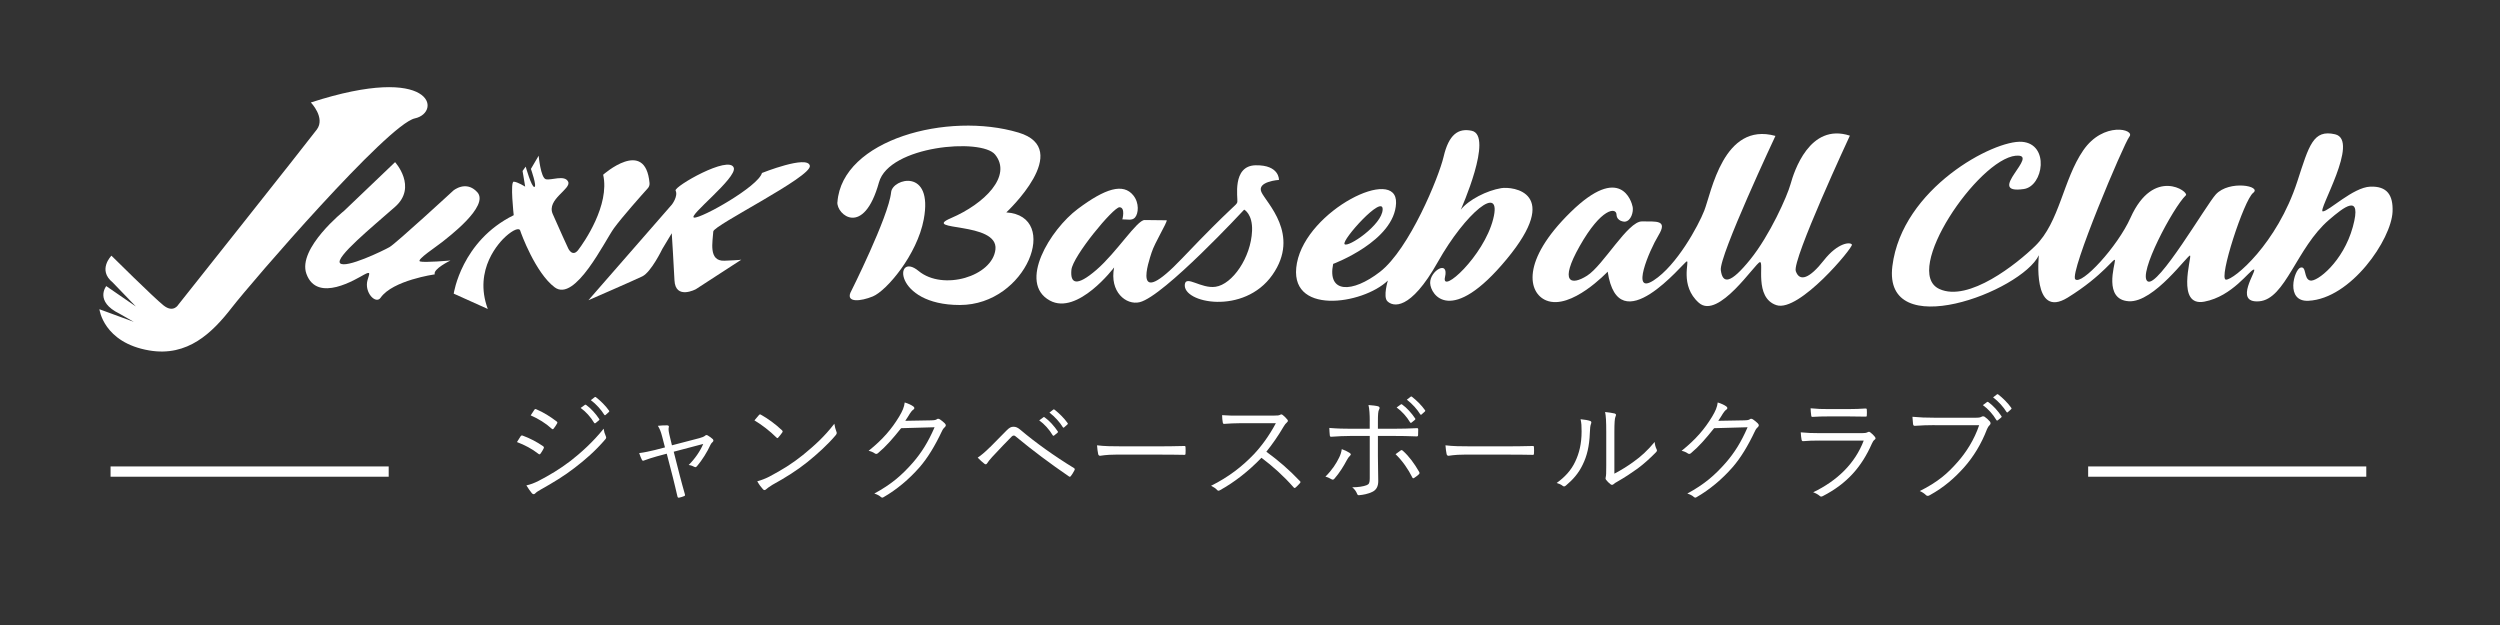
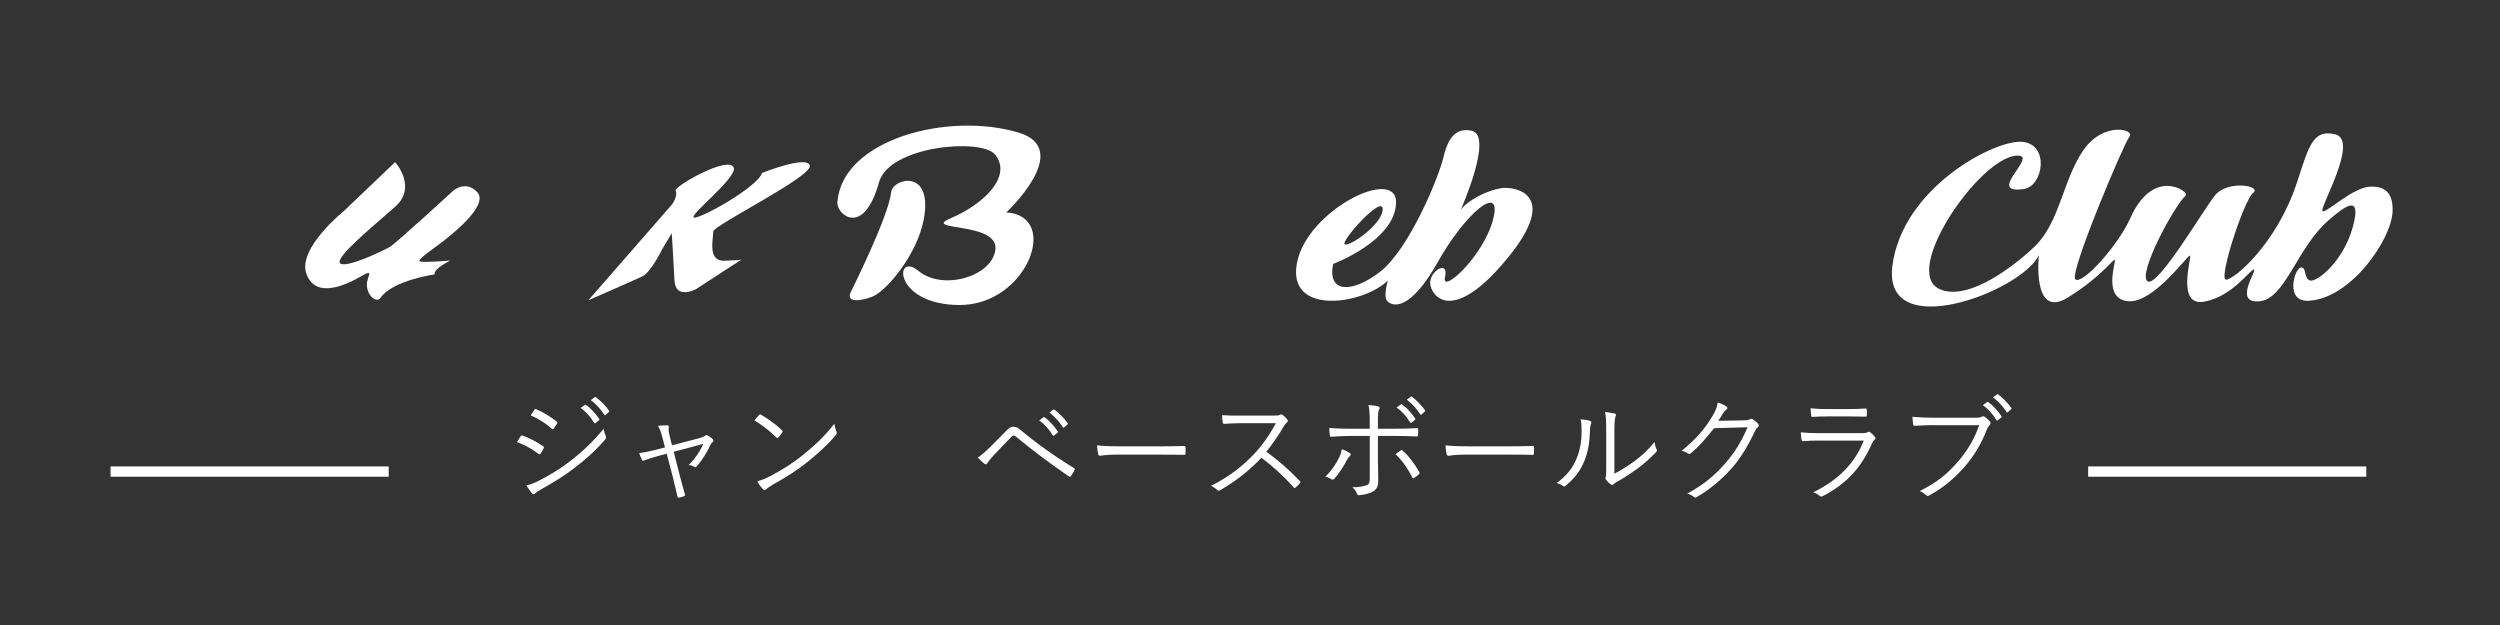
<svg xmlns="http://www.w3.org/2000/svg" id="_レイヤー_2" viewBox="0 0 800 200">
  <rect x="0" y="0" width="800" height="200" fill="#333333" stroke="none" />
  <defs>
    <style>.cls-1{fill:#fff;}</style>
  </defs>
  <path class="cls-1" d="M272.12,93.7s12.27-24.42,13.04-32.2c.44-4.42,13.53-7.82,10.44,8.7-2.11,11.31-11.92,22.88-16.33,24.67-3.87,1.57-8.41,2.01-7.15-1.17Z" />
-   <path class="cls-1" d="M99.48,32.8s4.71,4.87,1.91,8.64-44.34,56.08-44.34,56.08c0,0-1.56,2.73-4.72,.21s-16.67-15.91-16.67-15.91c0,0-4.55,4.55,.39,8.55l7.43,7.71-9.48-6.53s-3.89,4.88,4.26,8.84l4.55,2.6-11-4.04s1.26,10.69,15.93,13.19c12.33,2.11,20.21-5.67,26.46-13.73s49.88-58.64,58.56-60.53c8.67-1.88,6.04-17.84-33.28-5.09Z" />
  <path class="cls-1" d="M126.42,51.88s7.24,7.93,0,14.31c-7.24,6.38-19.36,16.28-17.58,18.05,1.77,1.77,13.74-3.99,15.81-5.17s20.44-18.11,20.44-18.11c0,0,4.05-3.39,7.63,.53,4.07,4.45-9.61,14.63-11.23,15.96s-8.42,5.76-7.09,6.21,9.75-.3,9.75-.3c0,0-5.71,2.75-5.02,4.43,0,0-13.49,1.9-17.34,7.49-1.53,2.22-5.33-1.69-4.17-5.69,.58-2.01,1.19-2.94-1.12-1.7-2.31,1.24-15,9.3-18.45-.27-2.94-8.16,12.09-20.18,12.09-20.18l16.29-15.56Z" />
  <path class="cls-1" d="M188.31,96.05l26.71-30.61s2.04-2.68,1.17-4.45c-.62-1.27,17.18-11.49,18.62-7.3,1.11,3.24-15.03,15.67-12.68,15.94s20.52-9.95,21.7-14.28c0,0,14.6-5.84,15.32-2.32,.72,3.52-30.81,19.04-30.9,21.04-.15,3.15-1.68,9.55,3.54,9.36,5.22-.2,5.43-.33,5.43-.33l-14.54,9.44s-6.57,3.52-6.85-2.87c-.18-4.18-.87-15.03-.87-15.03l-3.01,5.01s-3.57,7.42-6.41,8.79-17.22,7.62-17.22,7.62Z" />
-   <path class="cls-1" d="M145.19,93.96s2.44-16.85,19.2-25.1c0,0-1.19-10.75,0-10.72s3.67,1.59,3.67,1.59l-.84-5.02,1-1.39s1.85,6.6,2.77,6.51-1.1-5.78-1.1-5.78l2.48-4.22s.64,7.06,2.29,7.52,6.06-1.52,7.15,.8c1.1,2.32-6.97,5.62-4.95,10.3s5,11.1,5,11.1c0,0,1.32,2.83,3.16,.45s10.19-14.4,7.99-24.09c0,0,13.49-11.98,14.84,2.64,.06,.62-.13,1.23-.55,1.69-1.97,2.19-8.11,9.07-10.83,12.79-2.9,3.97-12.42,23.82-18.97,18.91-6.17-4.62-10.81-17.38-11.01-18.09-.32-1.15-2.31-.27-4.58,1.74-1.92,1.7-10.54,10.5-5.82,23.28l-10.91-4.91Z" />
  <path class="cls-1" d="M267.96,64.67c-.3,4.01,8.39,11.4,13.31-6.31,3.25-11.73,32.78-14.26,37.15-8.91,5.56,6.82-3.36,15.75-14.11,20.35-9.91,4.24,15.23,.99,14.23,10.02-.96,8.6-16.78,13.35-24.61,6.88-7.83-6.47-8.23,10.9,13.22,10.9s32.35-28.49,14.87-29.63c0,0,21.7-20.21,3.92-25.54-22.63-6.78-56.49,2.23-57.96,22.24Z" />
-   <path class="cls-1" d="M359.15,70.21s1.06-3.82-.9-3.89-14.99,15.69-15.4,20.03,1.56,5.56,8.01,0,12.96-15.94,15.4-15.94,7.1,.08,7.1,.08c0,1.02-3.84,7.14-4.86,10.36-.84,2.65-6.58,19,9.84,1.76,16.42-17.23,17.39-16.82,17.61-17.98s-1.81-11.6,5.86-11.74,7.46,4.68,7.46,4.68c0,0-7.12,.47-5.63,3.87s12.62,13.57,3.53,26.53c-9.09,12.96-28.88,9.03-28.02,2.98,.41-2.91,5.2,1.48,9.81,.82,5.44-.78,11.35-9.41,11.7-17.89,.22-5.4-2.52-6.8-2.52-6.8,0,0-25.72,27.75-33.44,29.62-4.36,1.06-9.72-3.34-8.18-11.12,0,0-11.7,15.47-20.58,10.59-10.3-5.65,.13-22.71,8.95-29.31s14.54-8.35,17.77-4.34c1.96,2.43,1.67,5.83,.52,7.11-.95,1.05-2.49,.53-4.03,.57Z" />
-   <path class="cls-1" d="M519.92,70.94s-2.56,0-2.64-2.31-4.82-2.19-11.79,10.14c-6.6,11.67-2.8,12.74,2.39,9.44s13.02-17.44,17.56-17.36,8.33-.58,5.28,4.45-8.98,19.21-1.57,14.43,14.29-17.43,16.22-22.34c2.27-5.79,6.12-28.52,22.77-23.9,0,0-18.05,38.41-17.48,42.95s3.13,4.37,9.4-3.38,11.85-20.28,12.92-24.15,6.05-19.72,18.98-15.5c0,0-18.55,39.81-17.31,43.36s4.45,2.31,8.98-3.46,8.57-5.93,8.98-5.03-16.9,21.76-24.15,19.37c-7.25-2.39-3.87-13.93-5.28-13.77s-13.27,18.55-19.54,13.02c-6.26-5.52-2.89-13.52-3.87-13.27s-21.85,26.41-25.31,3.3c0,0-11.71,12.44-19.66,9.21-5.74-2.33-8.2-12.59,7.79-28.25s19.55-3.39,19.87-1.65c.28,1.51-.49,4.54-2.56,4.7Z" />
  <path class="cls-1" d="M645.04,49.84c8.25-.83-10.23,12.5,2.58,10.65,6.29-.91,8.32-14.42-.58-15.11s-38.38,14.82-41.48,39.77c-3.1,24.95,41.26,8.17,46.88-3.48,0,0-2.28,20.67,9.23,13.56,11.5-7.11,15.12-13.31,15.12-11.89s-3.75,12.54,4.4,13.06c8.14,.52,19.13-15.25,19.65-14.61s-4.52,16.42,4.52,14.74,14.56-10.19,15.87-10.27-6.77,10.83,1.69,10.16,11.96-17.15,22.38-26.08c4.61-3.95,10.68-8.91,7.6,2.28s-11.5,17.69-13.65,17.15-1.08-4.74-3.1-4.13-4.95,10.97,2.54,10.61c13.64-.66,26.57-19.66,26.93-28.52,.21-5.25-1.71-8.23-7.17-8s-13.3,7.92-15.15,7.92,11.98-22.82,3.92-24.68c-7-1.61-8.31,3.49-12.07,15.07-6.49,19.99-20.3,31.53-22.84,31.45s5.77-25.53,8.69-27.76-7.63-4.16-11.92,.46c-3.09,3.34-18.53,29.99-21.84,27.84s8.22-23.75,12.23-27.53c1.18-1.11-10.31-9.28-17.69,7.15-4.19,9.35-15.69,21.72-17.69,19.72s15.62-43.6,17.31-45.64c1.95-2.35-8.3-5-14.76,4.38s-7.55,22.97-15.38,30.6c-5.75,5.61-21.3,18.1-30.68,13.76-12.07-5.58,12.4-41.44,24.47-42.65Z" />
  <g>
    <path class="cls-1" d="M166.59,139.64c.15-.26,.33-.33,.63-.26,2.42,.89,4.53,2.01,6.54,3.38,.37,.26,.33,.48,.19,.78-.26,.52-.63,1.15-.97,1.6-.22,.3-.41,.33-.71,.07-2.04-1.6-4.39-2.83-6.84-3.75,.48-.71,.89-1.45,1.15-1.82Zm5.76,14.24c3.42-1.78,6.73-3.72,10.22-6.39,3.2-2.49,7.25-6.1,10.59-10.3,.15,.97,.33,1.56,.71,2.42,.19,.37,.11,.67-.19,1-3.12,3.64-6.36,6.47-9.81,9.11-3.31,2.57-6.95,4.76-10.85,6.95-.82,.45-1.41,.85-1.79,1.26-.33,.33-.71,.26-1.04-.11-.48-.56-1.19-1.6-1.75-2.49,1.3-.3,2.45-.71,3.9-1.45Zm-1.38-22.71c.22-.33,.33-.33,.67-.19,2.3,.97,4.46,2.34,6.47,3.87,.33,.26,.3,.41,.11,.74-.3,.48-.71,1.19-1.08,1.6-.22,.26-.37,.19-.67-.07-1.82-1.67-4.24-3.16-6.65-4.2,.37-.52,.78-1.23,1.15-1.75Zm16.17-1.6c.15-.11,.26-.11,.41,0,1.49,1.04,3.12,2.86,4.2,4.5,.11,.15,.07,.3-.07,.41l-1.08,.89c-.19,.15-.37,.11-.48-.07-1.08-1.82-2.64-3.57-4.31-4.76l1.34-.97Zm3.12-2.45c.15-.11,.26-.15,.41-.04,1.49,1.15,3.16,2.79,4.24,4.35,.11,.19,.07,.3-.11,.45l-1,.89c-.15,.15-.3,.15-.45-.07-.93-1.52-2.53-3.35-4.28-4.65l1.19-.93Z" />
    <path class="cls-1" d="M210.3,146c-1.52,.41-3.05,.93-4.05,1.3-.48,.19-.63,.22-.86-.19-.22-.48-.56-1.19-.85-2.12,1.71-.22,3.23-.56,5.09-1l3.16-.82-.89-3.42c-.41-1.6-.78-2.53-1.38-3.49,.97-.11,2.34-.19,3.01-.15,.48,.04,.59,.3,.48,.63-.11,.41-.11,1.08,.19,2.34l.82,3.42,8.81-2.3c.74-.19,1.49-.48,1.86-.82,.26-.26,.52-.19,.85,0,.52,.3,1.23,.82,1.56,1.15,.26,.3,.26,.63-.07,.93-.26,.22-.48,.45-.67,.86-1,2.23-2.71,4.98-4.31,6.84-.33,.37-.52,.41-.89,.22-.37-.22-.93-.45-1.78-.59,1.97-1.93,3.75-4.54,4.65-6.73l-9.44,2.49,1.93,7.58c.52,2.04,1.04,3.9,1.64,6.02,.11,.37,.04,.52-.3,.63-.41,.19-.97,.33-1.45,.45-.33,.07-.52,.07-.63-.37-.52-2.16-.93-4.05-1.45-6.06l-1.97-7.62-3.05,.82Z" />
    <path class="cls-1" d="M242.86,132.8c.26-.26,.45-.22,.67-.07,2.08,1.15,4.54,2.9,6.69,4.94,.26,.26,.3,.41,.11,.71-.3,.45-.97,1.3-1.26,1.6-.22,.26-.33,.3-.59,.04-2.19-2.16-4.65-4.05-7.06-5.5,.48-.59,1.04-1.26,1.45-1.71Zm3.35,19.7c4.01-2.12,7.29-4.13,10.74-6.91,3.75-3.08,6.84-5.84,10.04-10,.15,1.04,.37,1.75,.63,2.45,.22,.48,.19,.78-.26,1.3-2.49,2.94-5.76,5.91-9.03,8.55-3.16,2.53-6.88,4.91-11.15,7.25-1,.59-1.71,1.15-2.04,1.45-.37,.33-.67,.33-1-.04-.56-.59-1.23-1.49-1.82-2.53,1.45-.41,2.56-.85,3.9-1.52Z" />
-     <path class="cls-1" d="M298.02,134.51c1.12-.04,1.45-.11,1.86-.41,.26-.19,.56-.11,.97,.15,.45,.3,1.04,.78,1.49,1.23,.45,.45,.37,.82,.08,1.12-.37,.33-.67,.67-.97,1.3-2.27,4.83-4.65,8.7-7.17,11.6-3.35,3.83-7.32,7.17-11.6,9.63-.3,.19-.56,.11-.82-.11-.52-.48-1.23-.82-2.08-1.08,5.46-2.97,8.77-5.84,12.3-9.85,2.79-3.23,4.87-6.5,6.99-11.37l-10.71,.3c-2.75,3.42-4.72,5.72-7.36,7.95-.41,.37-.74,.37-1.15,.07-.41-.3-1.12-.63-1.9-.78,4.68-3.75,7.43-7.1,9.7-10.82,1.19-1.97,1.67-3.16,1.86-4.65,1.12,.33,2.23,.85,2.79,1.3,.37,.26,.41,.71,0,.97-.41,.26-.82,.78-1.12,1.26-.56,.89-.97,1.6-1.49,2.34l8.33-.15Z" />
    <path class="cls-1" d="M316.82,143.1c1.3-1.3,3.27-3.31,5.28-5.35,.89-.89,1.41-1.19,2.19-1.19s1.34,.22,2.27,1c4.76,4.05,10.93,8.44,17.06,12.19,.33,.19,.37,.41,.22,.71-.37,.74-.78,1.38-1.15,1.86-.19,.26-.37,.33-.67,.11-5.91-4.05-11.6-8.29-16.84-12.64-.22-.19-.45-.41-.74-.41-.33,0-.52,.15-.71,.33-1.67,1.67-3.72,3.83-6.25,6.54-.85,.93-1.26,1.49-1.6,2.01-.22,.37-.52,.41-.86,.15-.59-.45-1.41-1.19-2.16-1.97,.89-.56,2.42-1.82,3.94-3.35Zm17.02-9.55c.19-.15,.3-.11,.45,0,1.49,1.04,3.12,2.86,4.2,4.5,.11,.15,.07,.3-.07,.41l-1.08,.89c-.19,.15-.37,.11-.48-.07-1.08-1.82-2.64-3.57-4.31-4.76l1.3-.97Zm3.16-2.45c.15-.11,.26-.15,.41-.04,1.49,1.15,3.16,2.79,4.24,4.35,.11,.19,.07,.3-.11,.45l-1,.89c-.15,.15-.3,.15-.45-.07-.93-1.52-2.53-3.34-4.27-4.65l1.19-.93Z" />
    <path class="cls-1" d="M357.07,145.48c-3.23,0-4.79,.37-5.02,.37-.33,0-.52-.15-.63-.52-.15-.63-.3-1.82-.37-2.83,2.27,.3,5.13,.33,8.21,.33h11.41c2.57,0,5.32-.04,8.14-.11,.45-.04,.56,.04,.56,.45,.04,.56,.04,1.34,0,1.93,0,.41-.11,.48-.56,.45-2.79-.07-5.54-.07-8.03-.07h-13.72Z" />
    <path class="cls-1" d="M407.62,132.99c1.26,0,1.67-.04,2.12-.3,.22-.15,.48-.08,.74,.11,.52,.41,1.08,.97,1.52,1.52,.22,.3,.15,.56-.19,.86-.37,.3-.71,.74-1.08,1.38-1.63,2.79-3.53,5.54-5.5,7.99,3.83,2.79,7.29,5.76,10.67,9.33,.34,.3,.34,.41,.04,.78-.41,.48-.89,.93-1.34,1.34-.26,.22-.41,.22-.67-.07-3.12-3.57-6.65-6.73-10.26-9.44-4.24,4.39-8.7,7.84-13.27,10.37-.41,.22-.63,.26-.93-.07-.48-.56-1.15-.93-1.93-1.34,5.61-2.79,10-6.21,13.68-10.07,2.42-2.56,4.87-5.87,7.06-9.96h-11.19c-2.08,0-3.68,.11-5.35,.22-.33,0-.37-.11-.45-.41-.11-.52-.22-1.64-.22-2.38,1.82,.15,3.46,.15,5.76,.15h10.78Z" />
    <path class="cls-1" d="M431.85,144.92c.6,.37,.48,.59,.04,1.04-.26,.26-.56,.59-1,1.45-.89,1.71-2.3,3.98-3.83,5.72-.33,.37-.56,.48-1,.22-.6-.37-1.27-.67-1.93-.82,2.19-2.19,3.46-4.2,4.39-6.1,.41-.82,.71-1.71,.85-2.71,.93,.33,1.75,.71,2.49,1.19Zm6.47-10.18c0-2.08-.11-3.9-.41-5.13,1.15,.08,2.42,.22,3.09,.41,.52,.15,.6,.56,.3,1.04-.3,.48-.37,1.67-.37,3.87v2.27h4.83c2.68,0,5.43-.07,7.62-.19,.34-.04,.45,.11,.45,.45,0,.52,0,1.15-.04,1.67,0,.37-.07,.52-.45,.52-2.42-.11-5.31-.15-7.69-.15h-4.72v6.47c0,3.16,.11,5.61,.11,7.99,0,1.6-.56,2.79-1.86,3.42-1.34,.67-3.09,1-4.28,1.08-.3,.04-.52-.11-.63-.45-.33-.82-.82-1.49-1.56-2.08,1.9,0,3.57-.26,4.61-.67,.78-.3,1-.78,1-2.16v-13.6h-5.95c-2.08,0-4.39,.11-6.36,.26-.33,.04-.45-.15-.48-.52-.04-.45-.15-1.6-.15-2.3,2.64,.22,4.87,.26,6.91,.26h6.02v-2.45Zm9.89,9.4c.26-.19,.45-.11,.71,.11,1.97,1.75,3.68,4.09,5.2,6.73,.22,.41,.15,.56-.15,.86-.37,.33-.93,.78-1.41,1.08-.3,.19-.48,.19-.63-.15-1.26-2.56-3.12-5.28-5.35-7.43,.59-.45,1.12-.82,1.63-1.19Zm.04-14.72c.19-.11,.26-.11,.41,0,1.49,1.04,3.12,2.86,4.2,4.5,.11,.15,.07,.3-.07,.41l-1.08,.89c-.19,.15-.37,.11-.48-.07-1.08-1.82-2.64-3.57-4.31-4.76l1.34-.97Zm3.12-2.45c.15-.11,.26-.15,.41-.04,1.49,1.15,3.16,2.79,4.24,4.35,.11,.19,.07,.3-.11,.45l-1,.89c-.15,.15-.3,.15-.45-.07-.93-1.52-2.53-3.34-4.27-4.65l1.19-.93Z" />
    <path class="cls-1" d="M468.57,145.48c-3.23,0-4.79,.37-5.02,.37-.33,0-.52-.15-.63-.52-.15-.63-.3-1.82-.37-2.83,2.27,.3,5.13,.33,8.21,.33h11.41c2.57,0,5.32-.04,8.14-.11,.45-.04,.56,.04,.56,.45,.04,.56,.04,1.34,0,1.93,0,.41-.11,.48-.56,.45-2.79-.07-5.54-.07-8.03-.07h-13.72Z" />
    <path class="cls-1" d="M508.86,134.7c.41,.15,.45,.48,.26,.93-.22,.52-.33,1.41-.37,2.9-.15,4.24-.93,7.43-2.3,10.19-1.34,2.79-3.12,4.76-5.32,6.62-.41,.37-.74,.41-1.04,.15-.56-.45-1.19-.71-1.97-.93,2.53-1.82,4.65-4.01,5.98-6.91,1.23-2.6,2.01-5.61,2.01-9.63,0-1.64-.04-2.6-.33-3.87,1.3,.11,2.45,.33,3.09,.56Zm7.73,16.88c2.45-1.3,4.35-2.49,6.32-3.94,2.16-1.52,4.39-3.57,6.58-6.21,.07,.82,.26,1.64,.63,2.34,.15,.33,.19,.56-.22,.97-1.86,1.9-3.87,3.72-5.87,5.2-2.01,1.45-4.09,2.82-6.43,4.16-.71,.41-.93,.52-1.23,.82-.33,.3-.71,.3-1,.04-.52-.41-1.08-.93-1.45-1.45-.22-.33-.15-.59-.07-.93,.11-.45,.15-1.15,.15-3.68v-10.56c0-3.57-.11-5.32-.37-6.5,1,.11,2.42,.3,3.08,.48,.56,.19,.45,.56,.22,1.08-.22,.52-.33,1.9-.33,4.91v13.27Z" />
    <path class="cls-1" d="M558.18,134.51c1.12-.04,1.45-.11,1.86-.41,.26-.19,.56-.11,.97,.15,.45,.3,1.04,.78,1.49,1.23,.45,.45,.37,.82,.08,1.12-.37,.33-.67,.67-.97,1.3-2.27,4.83-4.65,8.7-7.17,11.6-3.35,3.83-7.32,7.17-11.6,9.63-.3,.19-.56,.11-.82-.11-.52-.48-1.23-.82-2.08-1.08,5.46-2.97,8.77-5.84,12.3-9.85,2.79-3.23,4.87-6.5,6.99-11.37l-10.71,.3c-2.75,3.42-4.72,5.72-7.36,7.95-.41,.37-.74,.37-1.15,.07-.41-.3-1.12-.63-1.9-.78,4.68-3.75,7.43-7.1,9.7-10.82,1.19-1.97,1.67-3.16,1.86-4.65,1.12,.33,2.23,.85,2.79,1.3,.37,.26,.41,.71,0,.97-.41,.26-.82,.78-1.12,1.26-.56,.89-.97,1.6-1.49,2.34l8.33-.15Z" />
    <path class="cls-1" d="M582.3,140.98c-2.08,0-3.72,.04-5.24,.19-.33,.04-.48-.11-.56-.48-.11-.59-.22-1.45-.26-2.34,1.89,.19,3.83,.26,6.17,.26h13.31c.93,0,1.45-.07,1.82-.26,.45-.22,.63-.26,1,.04,.48,.37,1.04,.89,1.38,1.34,.37,.48,.33,.71-.07,1-.37,.26-.56,.63-.86,1.26-3.23,7.32-7.88,12.75-15.69,16.76-.45,.22-.71,.22-1-.07-.56-.48-1.34-.89-2.08-1.15,7.73-3.72,13.38-9.22,16.17-16.54h-14.09Zm3.01-7.73c-1.97,0-3.64,.04-5.28,.15-.33,.04-.41-.11-.45-.52-.07-.56-.19-1.56-.19-2.23,2.16,.22,3.57,.26,6.06,.26h5.76c2.34,0,3.98-.08,5.76-.19,.34,0,.41,.11,.41,.45,.04,.48,.04,1.15,0,1.67,0,.41-.07,.52-.48,.48-1.71,0-3.27-.07-5.54-.07h-6.06Z" />
    <path class="cls-1" d="M619.09,136.04c-2.19,0-4.24,.07-6.25,.22-.45,.04-.59-.11-.67-.59-.04-.52-.15-1.67-.19-2.3,2.3,.22,4.38,.3,7.14,.3h13.16c1.08,0,1.45-.11,1.86-.33,.3-.19,.67-.15,.97,.04,.63,.45,1.23,1,1.67,1.52,.3,.41,.26,.82-.11,1.15-.33,.3-.56,.67-.82,1.26-1.79,4.72-4.39,8.92-7.29,12.19-3.01,3.38-6.43,6.43-11.04,8.96-.45,.3-.93,.3-1.26-.07-.45-.45-1.15-.93-1.93-1.26,5.69-2.83,8.88-5.61,12.01-9.18,2.79-3.12,5.43-7.25,6.99-11.89h-14.24Zm16.73-7.36c.19-.15,.3-.11,.45,0,1.49,1.04,3.12,2.86,4.2,4.5,.11,.15,.07,.3-.08,.41l-1.08,.89c-.19,.15-.37,.11-.48-.08-1.08-1.82-2.64-3.57-4.31-4.76l1.3-.97Zm3.16-2.45c.15-.11,.26-.15,.41-.04,1.49,1.15,3.16,2.79,4.24,4.35,.11,.19,.07,.3-.11,.45l-1,.89c-.15,.15-.3,.15-.45-.07-.93-1.52-2.53-3.35-4.28-4.65l1.19-.93Z" />
  </g>
  <path class="cls-1" d="M480.38,60.21c-4.56,.75-10.38,3.67-12.93,6.89,0,0,10.61-23.76,3.48-25.26-4.31-.91-7.32,1.21-8.97,8.29-1.51,6.5-10.98,29.6-20.38,36.87-8.85,6.84-16.93,6.92-14.97-2.55,0,0,19.67-7.32,20.13-19.43,.47-12.12-28.5,2.17-31.72,19.14-3.22,16.97,21.07,13.35,29.09,5.62,0,0-1.56,5.16-.18,6.58,1.77,1.81,7.31,3.25,16.17-12.52,8.86-15.77,20.75-25.6,17.71-13.71-3.03,11.89-16.74,24.27-15.41,18.56,1.33-5.7-4.85-2.03-4.75,1.87,.11,3.9,6.8,13.75,24.5-7.64,17.7-21.38,1.99-23.33-1.79-22.71Zm-37.93,6.79c-.11,4.95-11.18,12.38-12.19,11.12-1.01-1.27,12.3-16.07,12.19-11.12Z" />
  <rect class="cls-1" x="35.38" y="149.26" width="89" height="3.29" />
  <rect class="cls-1" x="668.21" y="149.26" width="89" height="3.29" />
</svg>